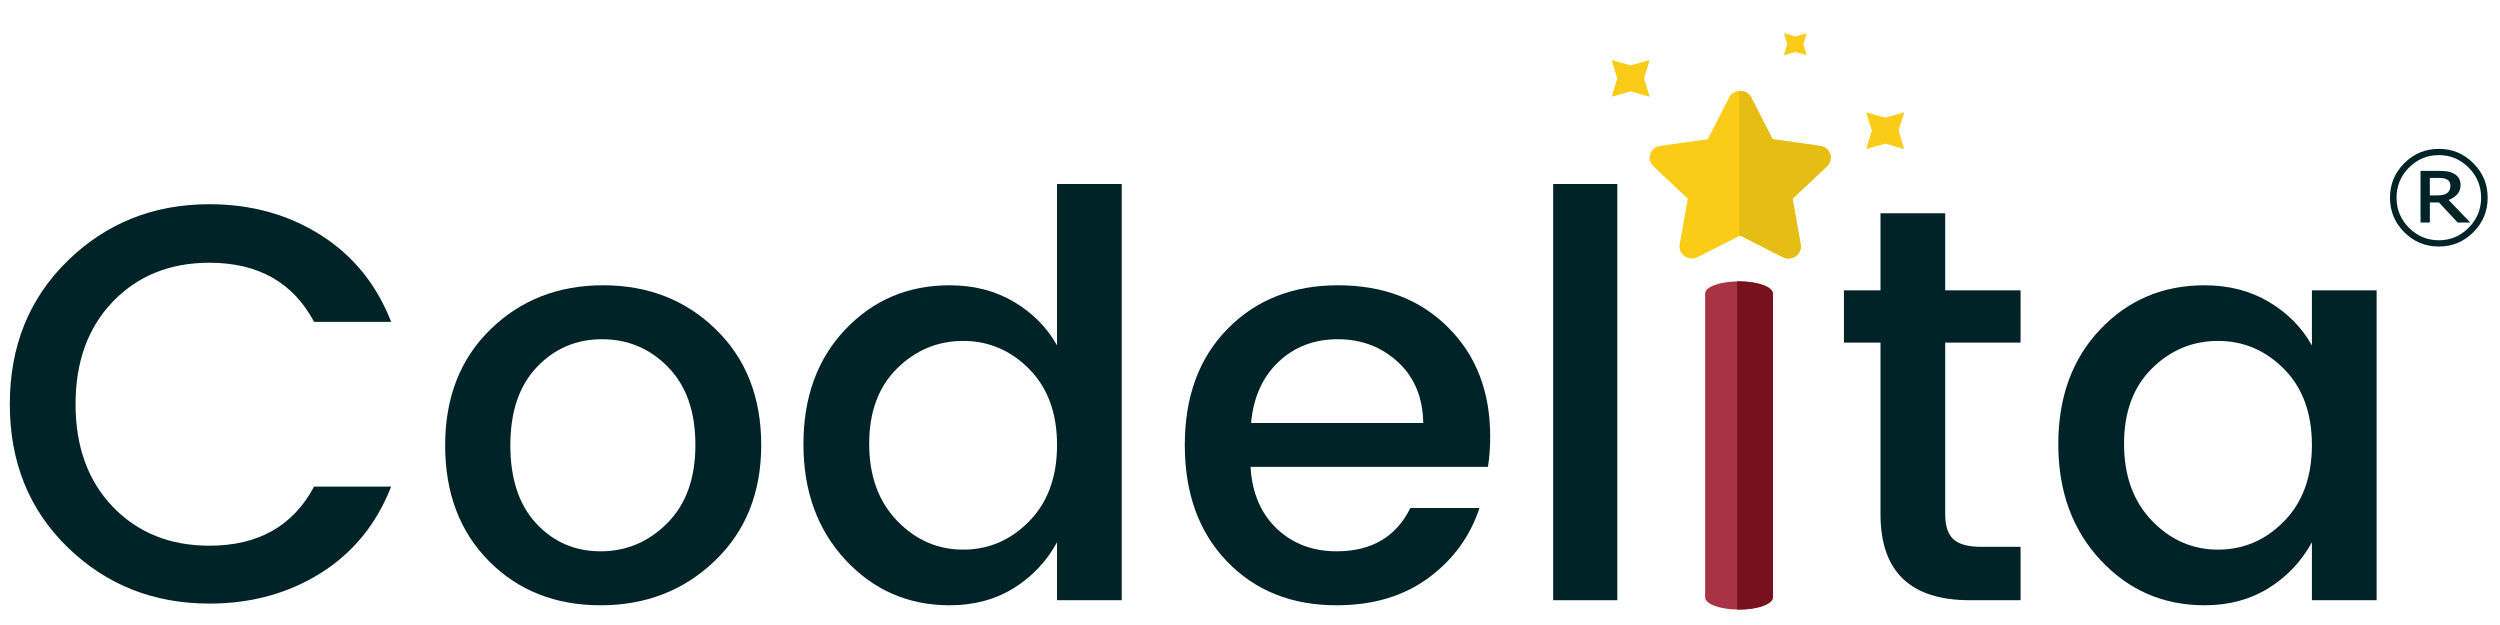
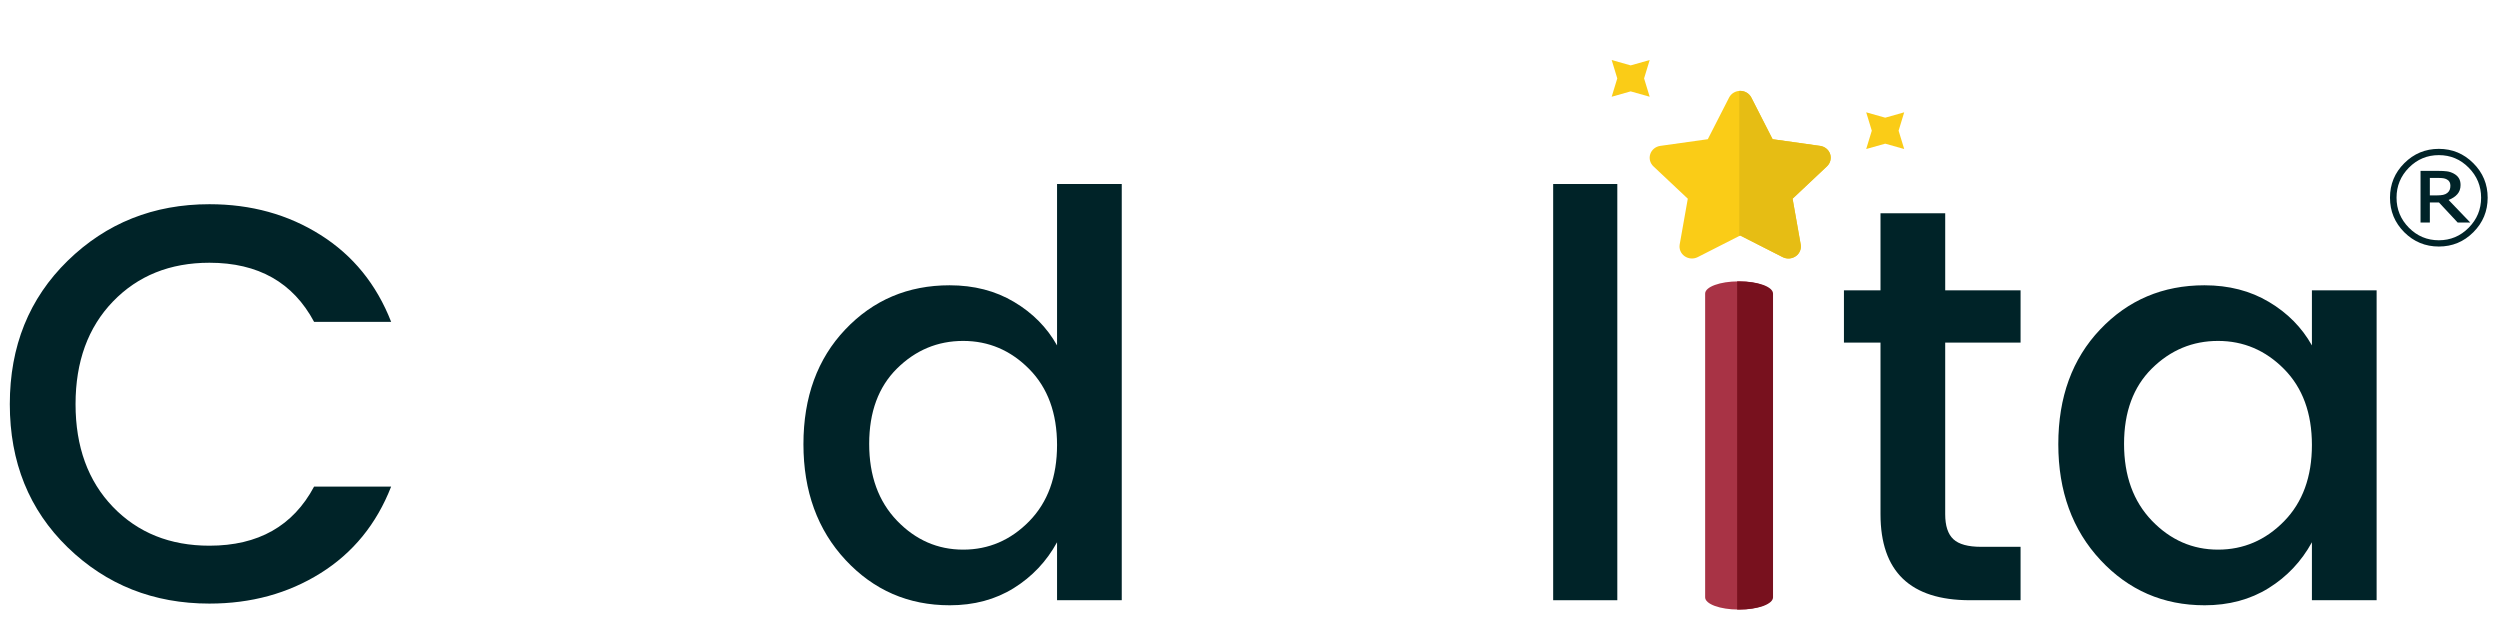
<svg xmlns="http://www.w3.org/2000/svg" xmlns:ns1="http://sodipodi.sourceforge.net/DTD/sodipodi-0.dtd" xmlns:ns2="http://www.inkscape.org/namespaces/inkscape" xmlns:xlink="http://www.w3.org/1999/xlink" width="2560" height="640" viewBox="0 0 1920 480" version="1.2" id="svg167" ns1:docname="codelita-logo-v5.svg" ns2:version="1.1 (c4e8f9e, 2021-05-24)" ns2:export-xdpi="24.01" ns2:export-ydpi="24.01">
  <ns1:namedview id="namedview169" pagecolor="#ffffff" bordercolor="#666666" borderopacity="1.0" ns2:pageshadow="2" ns2:pageopacity="0.0" ns2:pagecheckerboard="0" ns2:document-units="px" showgrid="false" ns2:zoom="0.4" ns2:cx="1731.25" ns2:cy="203.75" ns2:window-width="2160" ns2:window-height="1305" ns2:window-x="2160" ns2:window-y="1329" ns2:window-maximized="0" ns2:current-layer="layer4" fit-margin-top="10" lock-margins="true" fit-margin-left="10" fit-margin-right="10" fit-margin-bottom="10" units="px" width="2576.665px" />
  <defs id="defs80">
    <g id="g75">
      <symbol overflow="visible" id="glyph0-0">
        <path style="stroke:none" d="M 25.984,-70.156 V -6.688 H 56.562 V -70.156 Z M 18.75,0 V -76.844 H 63.688 V 0 Z m 0,0" id="path9" />
      </symbol>
      <symbol overflow="visible" id="glyph0-1">
        <path style="stroke:none" d="m 42.969,0.656 c -10.887,0 -20.094,-3.648 -27.625,-10.953 -7.523,-7.312 -11.281,-16.613 -11.281,-27.906 0,-11.289 3.758,-20.609 11.281,-27.953 7.531,-7.344 16.738,-11.016 27.625,-11.016 8.113,0 15.328,1.996 21.641,5.984 6.32,3.98 10.91,9.625 13.766,16.938 H 63.359 c -4.094,-7.676 -10.891,-11.516 -20.391,-11.516 -7.68,0 -13.949,2.523 -18.812,7.562 -4.855,5.043 -7.281,11.711 -7.281,20 0,8.293 2.426,14.965 7.281,20.016 4.863,5.043 11.133,7.562 18.812,7.562 9.5,0 16.297,-3.836 20.391,-11.516 H 78.375 c -2.855,7.305 -7.445,12.93 -13.766,16.875 -6.312,3.949 -13.527,5.922 -21.641,5.922 z m 0,0" id="path12" />
      </symbol>
      <symbol overflow="visible" id="glyph0-2">
-         <path style="stroke:none" d="M 47.453,-15.016 C 51.109,-18.672 52.938,-23.75 52.938,-30.25 c 0,-6.5 -1.773,-11.555 -5.312,-15.172 -3.543,-3.625 -7.836,-5.438 -12.875,-5.438 -5.043,0 -9.281,1.812 -12.719,5.438 -3.438,3.617 -5.156,8.695 -5.156,15.234 0,6.531 1.68,11.609 5.047,15.234 3.363,3.617 7.547,5.422 12.547,5.422 5.008,0 9.336,-1.828 12.984,-5.484 z m -12.984,16 c -8.805,0 -16.055,-2.863 -21.75,-8.594 C 7.02,-13.348 4.172,-20.875 4.172,-30.188 c 0,-9.32 2.938,-16.848 8.812,-22.578 5.883,-5.738 13.211,-8.609 21.984,-8.609 8.77,0 16.094,2.871 21.969,8.609 5.883,5.73 8.828,13.234 8.828,22.516 0,9.281 -3.016,16.809 -9.047,22.578 -6.023,5.773 -13.438,8.656 -22.25,8.656 z m 0,0" id="path15" />
-       </symbol>
+         </symbol>
      <symbol overflow="visible" id="glyph0-3">
        <path style="stroke:none" d="m 48.062,-15.391 c 3.613,-3.695 5.422,-8.648 5.422,-14.859 0,-6.207 -1.809,-11.141 -5.422,-14.797 -3.617,-3.656 -7.906,-5.484 -12.875,-5.484 -4.969,0 -9.266,1.793 -12.891,5.375 -3.617,3.586 -5.422,8.48 -5.422,14.688 0,6.211 1.805,11.199 5.422,14.969 3.625,3.762 7.922,5.641 12.891,5.641 4.969,0 9.258,-1.844 12.875,-5.531 z m -15.516,16.375 c -8.031,0 -14.789,-2.938 -20.266,-8.812 C 6.801,-13.711 4.062,-21.238 4.062,-30.406 c 0,-9.176 2.719,-16.629 8.156,-22.359 5.445,-5.738 12.223,-8.609 20.328,-8.609 4.75,0 8.93,1.078 12.547,3.234 3.625,2.148 6.422,4.977 8.391,8.484 V -81.109 H 66.094 V 0 H 53.484 v -11.297 c -2.043,3.73 -4.855,6.711 -8.438,8.938 -3.586,2.23 -7.75,3.344 -12.5,3.344 z m 0,0" id="path18" />
      </symbol>
      <symbol overflow="visible" id="glyph0-4">
-         <path style="stroke:none" d="m 33.656,0.984 c -8.773,0 -15.898,-2.848 -21.375,-8.547 C 6.801,-13.258 4.062,-20.82 4.062,-30.25 c 0,-9.426 2.773,-16.969 8.328,-22.625 5.551,-5.664 12.727,-8.5 21.531,-8.5 8.801,0 15.941,2.727 21.422,8.172 5.488,5.438 8.234,12.543 8.234,21.312 0,2.117 -0.148,4.086 -0.438,5.906 H 16.875 c 0.289,5.043 1.988,9.047 5.094,12.016 3.113,2.961 7.008,4.438 11.688,4.438 6.789,0 11.578,-2.812 14.359,-8.438 h 13.469 c -1.824,5.555 -5.148,10.102 -9.969,13.641 -4.824,3.543 -10.777,5.312 -17.859,5.312 z m 16.875,-35.516 c -0.074,-4.969 -1.719,-8.93 -4.938,-11.891 -3.211,-2.957 -7.117,-4.438 -11.719,-4.438 -4.605,0 -8.465,1.48 -11.578,4.438 -3.105,2.961 -4.875,6.922 -5.312,11.891 z m 0,0" id="path21" />
-       </symbol>
+         </symbol>
      <symbol overflow="visible" id="glyph0-5">
        <path style="stroke:none" d="m 8.219,0 v -81.109 h 12.5 V 0 Z m 0,0" id="path24" />
      </symbol>
      <symbol overflow="visible" id="glyph0-6">
        <path style="stroke:none" d="" id="path27" />
      </symbol>
      <symbol overflow="visible" id="glyph0-7">
        <path style="stroke:none" d="m 37.484,-50.203 h -14.688 v 33.438 c 0,2.262 0.531,3.887 1.594,4.875 1.062,0.992 2.867,1.484 5.422,1.484 h 7.672 V 0 H 27.625 C 16,0 10.188,-5.586 10.188,-16.766 v -33.438 h -7.125 v -10.188 h 7.125 V -75.406 h 12.609 v 15.016 h 14.688 z m 0,0" id="path30" />
      </symbol>
      <symbol overflow="visible" id="glyph0-8">
        <path style="stroke:none" d="m 48.062,-15.391 c 3.613,-3.695 5.422,-8.648 5.422,-14.859 0,-6.207 -1.809,-11.141 -5.422,-14.797 -3.617,-3.656 -7.906,-5.484 -12.875,-5.484 -4.969,0 -9.266,1.793 -12.891,5.375 -3.617,3.586 -5.422,8.48 -5.422,14.688 0,6.211 1.805,11.199 5.422,14.969 3.625,3.762 7.922,5.641 12.891,5.641 4.969,0 9.258,-1.844 12.875,-5.531 z m -15.516,16.375 c -8.031,0 -14.789,-2.938 -20.266,-8.812 C 6.801,-13.711 4.062,-21.238 4.062,-30.406 c 0,-9.176 2.719,-16.629 8.156,-22.359 5.445,-5.738 12.223,-8.609 20.328,-8.609 4.75,0 8.93,1.078 12.547,3.234 3.625,2.148 6.422,4.977 8.391,8.484 V -60.391 H 66.094 V 0 H 53.484 v -11.297 c -2.043,3.73 -4.855,6.711 -8.438,8.938 -3.586,2.23 -7.75,3.344 -12.5,3.344 z m 0,0" id="path33" />
      </symbol>
      <symbol overflow="visible" id="glyph1-0">
        <path style="stroke:none" d="M 9.719,-26.234 V -2.5 h 11.438 V -26.234 Z M 7.016,0 v -28.734 h 16.812 V 0 Z m 0,0" id="path36" />
      </symbol>
      <symbol overflow="visible" id="glyph1-1">
        <path style="stroke:none" d="M 22.297,0 20.25,-5.828 H 8.328 L 6.266,0 h -4.875 l 10.219,-28.531 h 5.406 L 27.219,0 Z M 9.594,-9.469 h 9.391 L 14.312,-22.875 Z m 0,0" id="path39" />
      </symbol>
      <symbol overflow="visible" id="glyph1-2">
        <path style="stroke:none" d="m 7.75,-22.594 v 3.562 c 1.5,-2.613 3.906,-3.922 7.219,-3.922 2.539,0 4.633,0.852 6.281,2.547 1.656,1.688 2.484,4.047 2.484,7.078 V 0 h -4.625 v -12.625 c 0,-2.02 -0.508,-3.57 -1.516,-4.656 -1.012,-1.082 -2.391,-1.625 -4.141,-1.625 -1.75,0 -3.141,0.543 -4.172,1.625 C 8.258,-16.195 7.75,-14.645 7.75,-12.625 V 0 H 3.078 v -22.594 z m 0,0" id="path42" />
      </symbol>
      <symbol overflow="visible" id="glyph1-3">
        <path style="stroke:none" d="M 9.312,-0.375 0.406,-22.594 H 5.609 L 11.969,-5.375 18.578,-22.594 H 23.406 L 9.547,10.625 H 4.719 Z m 0,0" id="path45" />
      </symbol>
      <symbol overflow="visible" id="glyph1-4">
-         <path style="stroke:none" d="m 17.75,-5.609 c 1.363,-1.375 2.047,-3.273 2.047,-5.703 0,-2.438 -0.664,-4.332 -1.984,-5.688 -1.324,-1.352 -2.93,-2.031 -4.812,-2.031 -1.887,0 -3.477,0.68 -4.766,2.031 -1.281,1.355 -1.922,3.258 -1.922,5.703 0,2.449 0.629,4.352 1.891,5.703 1.258,1.355 2.82,2.031 4.688,2.031 1.875,0 3.492,-0.68 4.859,-2.047 z M 12.891,0.375 C 9.598,0.375 6.883,-0.695 4.75,-2.844 2.625,-4.988 1.562,-7.801 1.562,-11.281 c 0,-3.488 1.098,-6.305 3.297,-8.453 2.195,-2.145 4.938,-3.219 8.219,-3.219 3.281,0 6.02,1.074 8.219,3.219 2.195,2.148 3.297,4.953 3.297,8.422 0,3.469 -1.133,6.289 -3.391,8.453 -2.25,2.156 -5.023,3.234 -8.312,3.234 z m 0,0" id="path48" />
-       </symbol>
+         </symbol>
      <symbol overflow="visible" id="glyph1-5">
        <path style="stroke:none" d="m 12.594,0.375 c -3.281,0 -5.949,-1.066 -8,-3.203 -2.055,-2.133 -3.078,-4.961 -3.078,-8.484 0,-3.531 1.035,-6.352 3.109,-8.469 2.082,-2.113 4.77,-3.172 8.062,-3.172 3.289,0 5.961,1.023 8.016,3.062 2.051,2.031 3.078,4.684 3.078,7.953 0,0.805 -0.059,1.543 -0.172,2.219 H 6.312 c 0.113,1.887 0.75,3.387 1.906,4.5 1.164,1.105 2.625,1.656 4.375,1.656 2.539,0 4.328,-1.051 5.359,-3.156 H 23 c -0.688,2.074 -1.934,3.777 -3.734,5.109 C 17.461,-0.285 15.238,0.375 12.594,0.375 Z m 6.312,-13.297 c -0.031,-1.852 -0.652,-3.332 -1.859,-4.438 -1.199,-1.113 -2.656,-1.672 -4.375,-1.672 -1.719,0 -3.164,0.559 -4.328,1.672 -1.168,1.105 -1.828,2.586 -1.984,4.438 z m 0,0" id="path51" />
      </symbol>
      <symbol overflow="visible" id="glyph1-6">
        <path style="stroke:none" d="" id="path54" />
      </symbol>
      <symbol overflow="visible" id="glyph1-7">
        <path style="stroke:none" d="m 12.594,0.375 c -3.281,0 -5.949,-1.066 -8,-3.203 -2.055,-2.133 -3.078,-4.957 -3.078,-8.469 0,-3.508 1.031,-6.328 3.094,-8.453 2.062,-2.133 4.723,-3.203 7.984,-3.203 2.727,0 4.988,0.652 6.781,1.953 1.789,1.293 3,3.141 3.625,5.547 h -5.047 c -0.844,-2.383 -2.633,-3.578 -5.359,-3.578 -1.918,0 -3.445,0.68 -4.578,2.031 -1.137,1.355 -1.703,3.25 -1.703,5.688 0,2.43 0.566,4.328 1.703,5.703 1.133,1.367 2.66,2.047 4.578,2.047 2.695,0 4.484,-1.191 5.359,-3.578 H 23 C 22.344,-4.836 21.113,-3.008 19.312,-1.656 17.508,-0.301 15.27,0.375 12.594,0.375 Z m 0,0" id="path57" />
      </symbol>
      <symbol overflow="visible" id="glyph1-8">
-         <path style="stroke:none" d="m 17.984,-5.75 c 1.352,-1.383 2.031,-3.238 2.031,-5.562 0,-2.32 -0.68,-4.164 -2.031,-5.531 -1.355,-1.375 -2.965,-2.062 -4.828,-2.062 -1.855,0 -3.461,0.672 -4.812,2.016 -1.355,1.336 -2.031,3.168 -2.031,5.5 0,2.324 0.676,4.188 2.031,5.594 1.352,1.406 2.957,2.109 4.812,2.109 1.863,0 3.473,-0.688 4.828,-2.062 z m -5.812,6.125 c -3,0 -5.527,-1.098 -7.578,-3.297 C 2.539,-5.129 1.516,-7.945 1.516,-11.375 c 0,-3.426 1.016,-6.211 3.047,-8.359 2.039,-2.145 4.578,-3.219 7.609,-3.219 1.781,0 3.348,0.402 4.703,1.203 1.352,0.805 2.398,1.859 3.141,3.172 V -22.594 H 24.719 V 0 h -4.703 v -4.219 c -0.773,1.398 -1.828,2.512 -3.172,3.344 -1.336,0.836 -2.891,1.25 -4.672,1.25 z m 0,0" id="path60" />
-       </symbol>
+         </symbol>
      <symbol overflow="visible" id="glyph1-9">
        <path style="stroke:none" d="m 17.984,-5.75 c 1.352,-1.383 2.031,-3.238 2.031,-5.562 0,-2.32 -0.68,-4.164 -2.031,-5.531 -1.355,-1.375 -2.965,-2.062 -4.828,-2.062 -1.855,0 -3.461,0.672 -4.812,2.016 -1.355,1.336 -2.031,3.168 -2.031,5.5 0,2.324 0.676,4.188 2.031,5.594 1.352,1.406 2.957,2.109 4.812,2.109 1.863,0 3.473,-0.688 4.828,-2.062 z m -5.812,6.125 c -3,0 -5.527,-1.098 -7.578,-3.297 C 2.539,-5.129 1.516,-7.945 1.516,-11.375 c 0,-3.426 1.016,-6.211 3.047,-8.359 2.039,-2.145 4.578,-3.219 7.609,-3.219 1.781,0 3.348,0.402 4.703,1.203 1.352,0.805 2.398,1.859 3.141,3.172 V -30.344 H 24.719 V 0 h -4.703 v -4.219 c -0.773,1.398 -1.828,2.512 -3.172,3.344 -1.336,0.836 -2.891,1.25 -4.672,1.25 z m 0,0" id="path63" />
      </symbol>
      <symbol overflow="visible" id="glyph2-0">
        <path style="stroke:none" d="m 4.234,-10.984 v 9.641 h 4.844 v -9.641 z M 2.812,0 v -12.328 h 7.672 V 0 Z m 0,0" id="path66" />
      </symbol>
      <symbol overflow="visible" id="glyph2-1">
        <path style="stroke:none" d="m 0.469,-10.062 v -2.281 h 9.75 v 2.281 h -3.375 V 0 H 3.828 v -10.062 z m 0,0" id="path69" />
      </symbol>
      <symbol overflow="visible" id="glyph2-2">
        <path style="stroke:none" d="M 15.297,-12.344 V 0 H 12.281 V -6.969 L 9.422,0 H 7.188 L 4.328,-6.969 V 0 H 1.312 v -12.344 h 3.453 l 3.547,8.516 3.531,-8.516 z m 0,0" id="path72" />
      </symbol>
    </g>
    <clipPath id="clip1">
      <path d="M 36,36 H 576 V 756.004 H 36 Z m 0,0" id="path77" />
    </clipPath>
  </defs>
  <g id="surface4149" transform="translate(651.964,196.088)">
    <path style="fill:#facc17;fill-opacity:1;fill-rule:nonzero;stroke:none;stroke-width:3.941" d="m 795.885,-105.705 14.577,-4.125 -4.295,14.115 4.295,14.069 -14.577,-4.11 -14.608,4.11 4.295,-14.069 -4.295,-14.115 z m 0,0" id="path86" ns2:export-xdpi="420" ns2:export-ydpi="420" />
    <path style="fill:#facc17;fill-opacity:1;fill-rule:nonzero;stroke:none;stroke-width:3.941" d="m 709.38,-89.18 c -9.79,-19.179 -15.223,-29.831 -16.316,-31.971 -1.616,-3.14 -4.91,-5.141 -8.543,-5.141 -3.617,0 -6.957,2.001 -8.543,5.141 -1.077,2.14 -6.526,12.791 -16.347,31.971 -21.888,3.079 -34.064,4.787 -36.496,5.126 -3.602,0.523 -6.557,2.925 -7.681,6.249 -1.124,3.34 -0.2,7.004 2.401,9.466 1.786,1.647 10.59,9.928 26.414,24.859 -3.725,21.103 -5.803,32.817 -6.234,35.157 -0.6,3.463 0.862,6.958 3.787,8.989 2.94,2.078 6.834,2.355 10.021,0.739 2.186,-1.124 13.068,-6.665 32.679,-16.624 19.595,9.959 30.462,15.5 32.648,16.624 3.202,1.616 7.081,1.339 10.021,-0.739 0.431,-0.262 0.785,-0.585 1.154,-0.924 2.14,-2.109 3.171,-5.11 2.632,-8.066 -0.385,-2.34 -2.509,-14.054 -6.234,-35.157 15.87,-14.931 24.674,-23.212 26.414,-24.859 2.571,-2.432 3.525,-6.126 2.417,-9.466 -1.124,-3.325 -4.094,-5.726 -7.696,-6.249 -4.879,-0.662 -17.04,-2.386 -36.496,-5.126 z m 0,0" id="path88" ns2:export-xdpi="420" ns2:export-ydpi="420" />
    <path style="fill:#e6bd14;fill-opacity:1;fill-rule:nonzero;stroke:none;stroke-width:3.941" d="m 745.877,-84.054 c -2.432,-0.339 -14.592,-2.047 -36.496,-5.126 -9.79,-19.179 -15.223,-29.831 -16.316,-31.971 -1.616,-3.14 -4.91,-5.141 -8.543,-5.141 -0.262,0 -0.493,0.031 -0.723,0.031 0,7.419 0,44.577 0,111.412 l 0.723,-0.369 c 19.595,9.959 30.462,15.5 32.648,16.624 3.202,1.616 7.081,1.339 10.021,-0.739 0.431,-0.262 0.785,-0.585 1.154,-0.924 2.14,-2.109 3.171,-5.11 2.632,-8.066 -0.385,-2.34 -2.463,-14.054 -6.234,-35.157 15.87,-14.931 24.674,-23.212 26.414,-24.89 2.571,-2.401 3.525,-6.096 2.417,-9.436 -1.124,-3.325 -4.094,-5.726 -7.696,-6.249 z m 0,0" id="path90" ns2:export-xdpi="420" ns2:export-ydpi="420" />
    <g style="fill:#002328;fill-opacity:1" id="g108" transform="matrix(3.941,0,0,3.941,-888.055,-471.143)" ns2:export-xdpi="420" ns2:export-ydpi="420">
      <use xlink:href="#glyph0-1" x="57.754" y="186.761" id="use92" width="100%" height="100%" />
      <use xlink:href="#glyph0-2" x="142.483" y="186.761" id="use94" width="100%" height="100%" />
      <use xlink:href="#glyph0-3" x="212.414" y="186.761" id="use96" width="100%" height="100%" />
      <use xlink:href="#glyph0-4" x="286.73" y="186.761" id="use98" width="100%" height="100%" />
      <use xlink:href="#glyph0-5" x="354.36" y="186.761" id="use100" width="100%" height="100%" />
      <use xlink:href="#glyph0-6" x="383.297" y="186.761" id="use102" width="100%" height="100%" />
      <use xlink:href="#glyph0-7" x="416.18" y="186.761" id="use104" width="100%" height="100%" />
      <use xlink:href="#glyph0-8" x="456.955" y="186.761" id="use106" width="100%" height="100%" />
    </g>
-     <path style="fill:#facc17;fill-opacity:1;fill-rule:nonzero;stroke:none;stroke-width:3.941" d="m 726.854,-168.125 8.743,-2.463 -2.571,8.435 2.571,8.435 -8.743,-2.463 -8.728,2.463 2.571,-8.435 -2.571,-8.435 z m 0,0" id="path110" ns2:export-xdpi="420" ns2:export-ydpi="420" />
    <path style="fill:#facc17;fill-opacity:1;fill-rule:nonzero;stroke:none;stroke-width:3.941" d="m 600.385,-145.866 14.608,-4.125 -4.295,14.115 4.295,14.084 -14.608,-4.125 -14.577,4.125 4.295,-14.084 -4.295,-14.115 z m 0,0" id="path112" ns2:export-xdpi="420" ns2:export-ydpi="420" />
  </g>
  <g ns2:groupmode="layer" id="layer1" ns2:label="Layer 1" style="display:inline">
    <path style="fill:#a83345;fill-opacity:1;fill-rule:nonzero;stroke:none;stroke-width:3.941" d="m 657.584,29.38 c 0,23.304 0,209.987 0,233.291 0,5.187 11.483,9.374 25.66,9.374 7.081,0 13.515,-1.062 18.163,-2.74 4.649,-1.709 7.512,-4.048 7.512,-6.634 0,-23.305 0,-209.987 0,-233.291 0,-5.187 -11.498,-9.374 -25.675,-9.374 -14.177,0 -25.66,4.187 -25.66,9.374 z m 0,0" id="path116" ns2:export-xdpi="420" ns2:export-ydpi="420" transform="translate(651.964,196.088)" />
  </g>
  <g ns2:groupmode="layer" id="layer5" ns2:label="TM" style="display:none">
    <g style="fill:#002328;fill-opacity:1" id="g164" transform="matrix(3.941,0,0,3.941,-253.823,-275.056)" ns2:export-xdpi="420" ns2:export-ydpi="420">
      <use xlink:href="#glyph2-1" x="523.771" y="116.643" id="use160" width="100%" height="100%" />
      <use xlink:href="#glyph2-2" x="534.459" y="116.643" id="use162" width="100%" height="100%" />
    </g>
  </g>
  <g ns2:groupmode="layer" id="layer2" ns2:label="Layer 2" style="display:inline">
    <path style="fill:#78111e;fill-opacity:1;fill-rule:nonzero;stroke:none;stroke-width:3.941" d="m 682.151,20.036 c 0,25.198 0,226.78 0,251.978 0.631,0 1.247,0.032 1.878,0.032 7.127,0 13.515,-1.062 18.163,-2.74 4.649,-1.709 7.527,-4.048 7.527,-6.634 0,-23.305 0,-209.987 0,-233.291 0,-5.187 -11.483,-9.374 -25.66,-9.374 -0.662,0 -1.278,0.032 -1.909,0.032 z m 0,0" id="path114" ns2:export-xdpi="420" ns2:export-ydpi="420" transform="translate(651.964,196.088)" />
  </g>
  <g ns2:groupmode="layer" id="layer3" ns2:label="Layer 3" style="display:none">
    <g transform="matrix(3.94,0,0,3.94,-236.083,-275.056)" fill="#002328" id="g1278">
      <use x="57.754" y="186.761" width="100%" height="100%" xlink:href="#glyph0-1" id="use1262" />
      <use x="142.483" y="186.761" width="100%" height="100%" xlink:href="#glyph0-2" id="use1264" />
      <use x="212.414" y="186.761" width="100%" height="100%" xlink:href="#glyph0-3" id="use1266" />
      <use x="286.73" y="186.761" width="100%" height="100%" xlink:href="#glyph0-4" id="use1268" />
      <use x="354.36" y="186.761" width="100%" height="100%" xlink:href="#glyph0-5" id="use1270" />
      <use x="383.297" y="186.761" width="100%" height="100%" xlink:href="#glyph0-6" id="use1272" />
      <use x="416.18" y="186.761" width="100%" height="100%" xlink:href="#glyph0-7" id="use1274" />
      <use x="456.955" y="186.761" width="100%" height="100%" xlink:href="#glyph0-8" id="use1276" />
    </g>
  </g>
  <g ns2:groupmode="layer" id="layer4" ns2:label="R" style="display:inline">
    <g aria-label="®" id="text7728" style="font-size:100.003px;line-height:1.25;display:inline;fill:#002328;stroke-width:0.75" transform="matrix(0.888,0,0,0.888,208.468,11.475)">
      <path d="m 1916.734,158.057 q 0,17.481 -12.403,29.884 -12.354,12.354 -29.835,12.354 -17.481,0 -29.884,-12.354 -12.354,-12.403 -12.354,-29.884 0,-17.481 12.354,-29.835 12.403,-12.403 29.884,-12.403 17.481,0 29.835,12.403 12.403,12.354 12.403,29.835 z m -5.664,0 q 0,-15.137 -10.742,-25.977 -10.694,-10.84 -25.831,-10.84 -15.137,0 -25.88,10.84 -10.694,10.84 -10.694,25.977 0,15.137 10.694,25.977 10.742,10.84 25.88,10.84 15.137,0 25.831,-10.84 10.742,-10.84 10.742,-25.977 z m -9.375,21.485 h -10.889 l -16.163,-17.334 h -7.91 v 17.334 h -8.057 V 134.863 h 15.235 q 4.59,0 7.569,0.391 2.979,0.391 5.859,1.904 3.076,1.66 4.492,4.053 1.465,2.344 1.465,5.908 0,4.736 -2.783,7.91 -2.735,3.125 -7.569,4.981 z m -17.188,-31.886 q 0,-1.758 -0.684,-3.125 -0.684,-1.367 -2.295,-2.246 -1.514,-0.83 -3.223,-1.074 -1.709,-0.244 -4.297,-0.244 h -7.276 v 15.088 h 6.201 q 3.027,0 5.225,-0.439 2.197,-0.488 3.613,-1.611 1.514,-1.221 2.1,-2.686 0.635,-1.465 0.635,-3.662 z" style="-inkscape-font-specification:sans-serif" id="path21291" />
    </g>
  </g>
</svg>